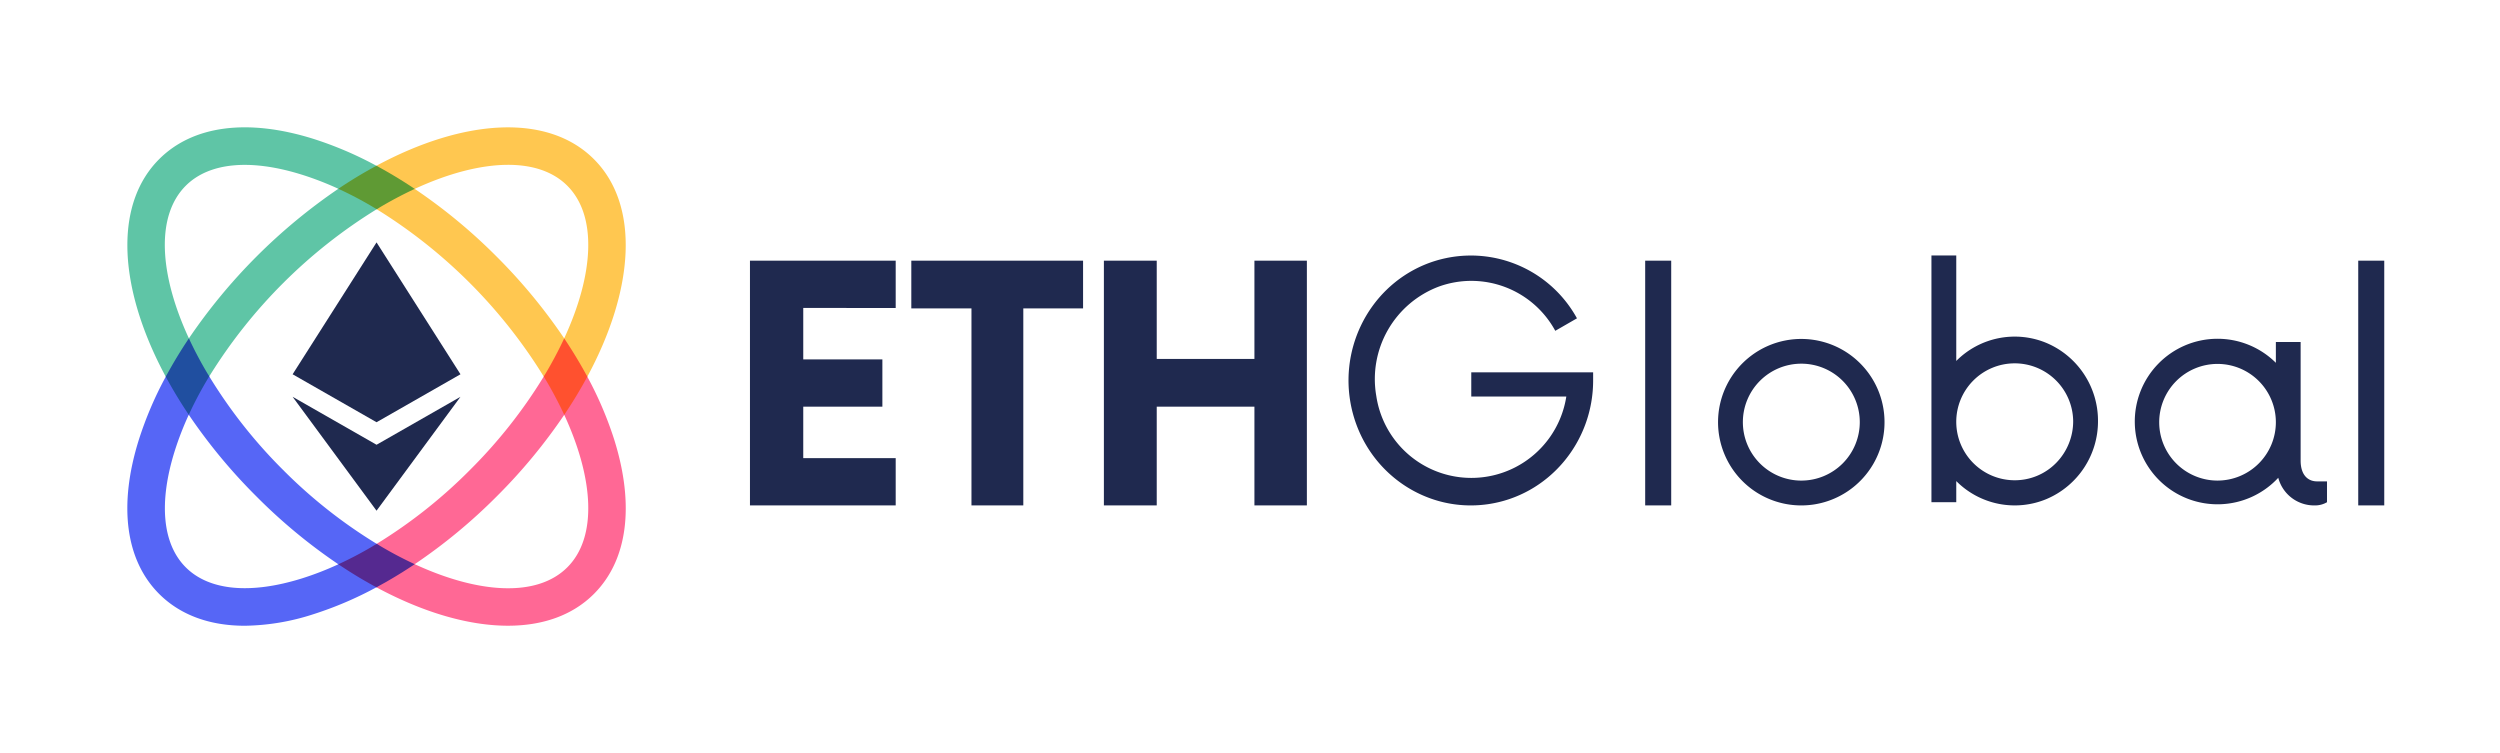
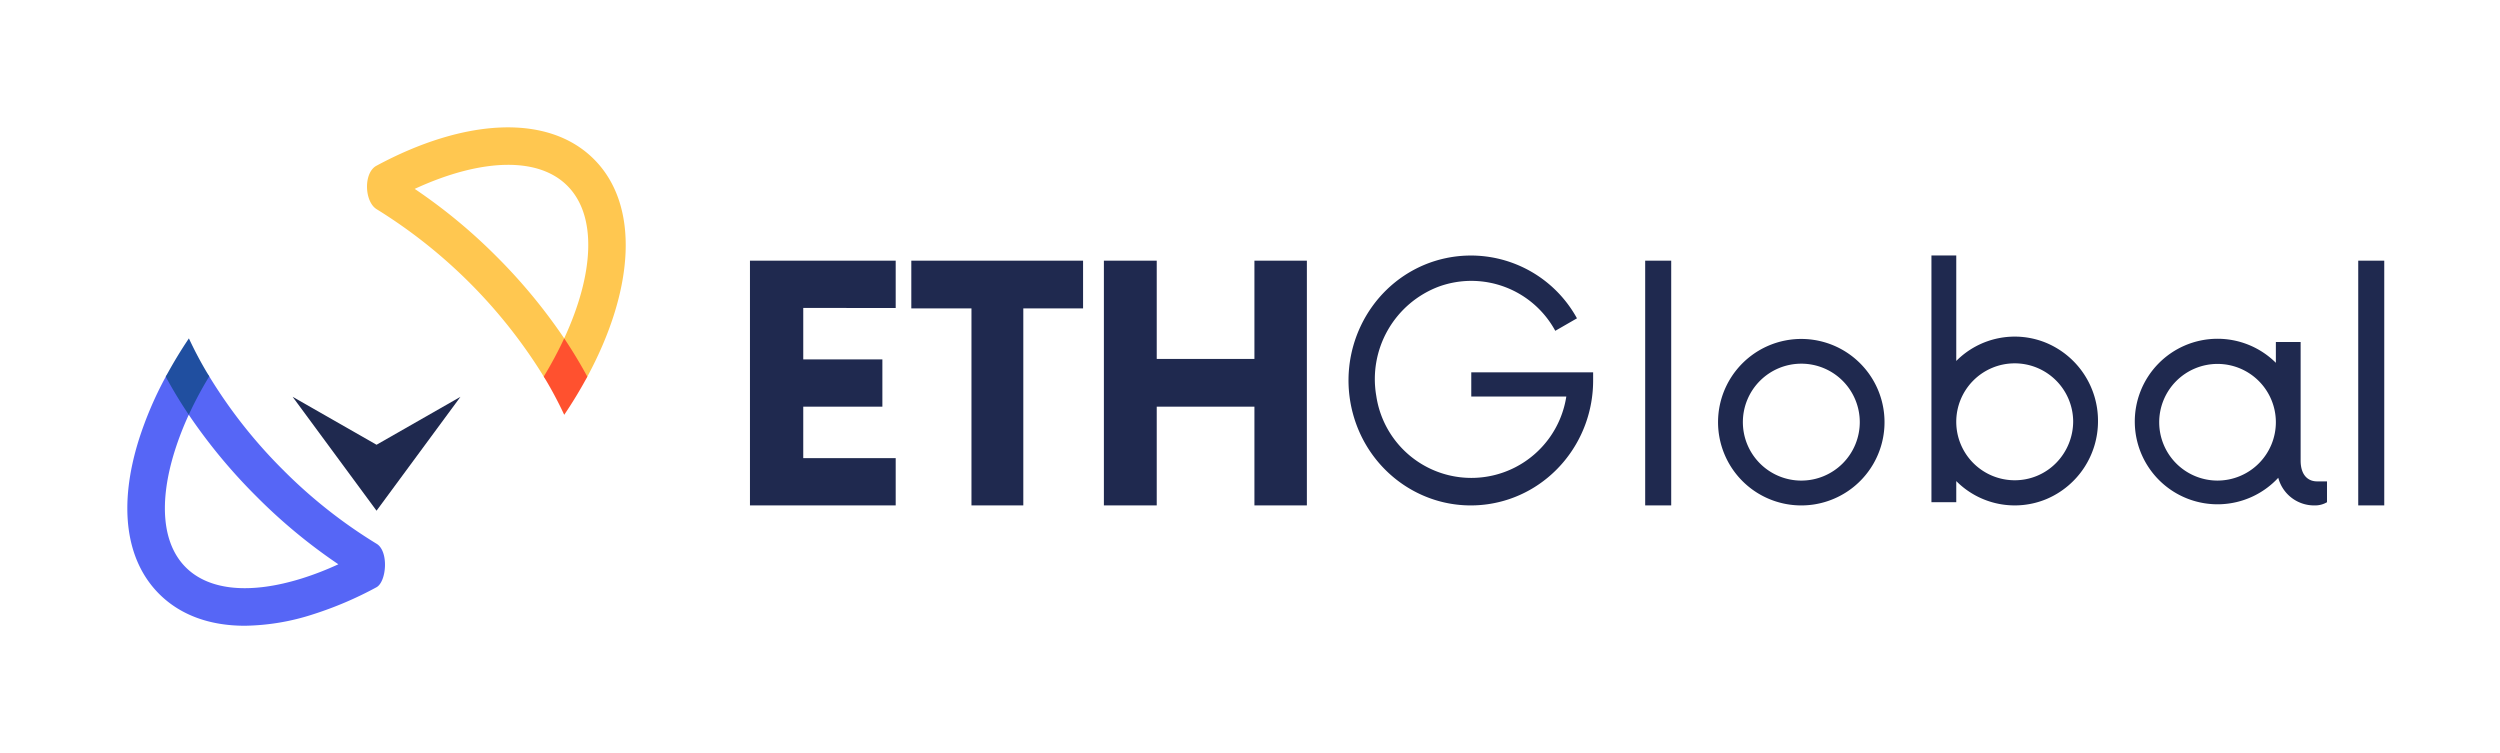
<svg xmlns="http://www.w3.org/2000/svg" viewBox="0 0 800.04 241">
  <title>Ethglobal_logotype_color</title>
  <path d="M190.062,50.937c-14.742-14.742-41.61-12.981-69.605,2.113-4.18,2.25-3.867,11.489.091,13.907A164.432,164.432,0,0,1,174.012,120.502c2.406,3.959,11.753,4.096,13.937.041q-.771-1.434-1.587-2.863.812,1.429,1.587,2.863C203.043,92.547,204.804,65.679,190.062,50.937ZM158.907,82.092a174.675,174.675,0,0,0-26.194-21.645c10.838-5.012,21.162-7.698,29.907-7.698,7.819,0,14.38,2.144,18.928,6.692,9.65,9.65,8.503,28.327-.996,48.845A176.332,176.332,0,0,0,158.907,82.092Z" style="fill:#ffc750;fill-rule:evenodd" />
-   <path d="M196.573,140.728a116.468,116.468,0,0,0-8.624-20.186v0c-2.214-4.116-11.539-3.992-13.937-.041a159.408,159.408,0,0,1-23.618,29.897,159.25,159.25,0,0,1-29.846,23.638c-3.958,2.417-4.136,11.733-.091,13.907,14.903,8.041,29.484,12.297,42.093,12.297,11.069,0,20.619-3.28,27.512-10.174C200.85,179.279,203.154,161.76,196.573,140.728Zm-15.024,40.825c-9.65,9.65-28.317,8.493-48.835-1.006a174.678,174.678,0,0,0,26.194-21.646,175.8,175.8,0,0,0,21.655-26.153C190.052,153.257,191.199,171.913,181.549,181.553Z" style="fill:#ff6895;fill-rule:evenodd" />
-   <path d="M120.457,53.05a115.738,115.738,0,0,0-20.196-8.624c-21.021-6.581-38.541-4.277-49.328,6.511-6.893,6.893-10.174,16.443-10.174,27.512,0,12.609,4.257,27.2,12.287,42.103,2.184,4.045,11.5,3.863,13.917-.101a164.256,164.256,0,0,1,53.585-53.494C124.481,64.566,124.563,55.254,120.457,53.05ZM60.452,108.285C50.953,87.767,49.796,69.09,59.446,59.44c7.457-7.457,20.679-8.715,37.223-3.522a98.523,98.523,0,0,1,11.612,4.498A180.348,180.348,0,0,0,60.452,108.285Z" style="fill:#5fc5a6;fill-rule:evenodd" />
  <path d="M120.548,174.036a159.09,159.09,0,0,1-29.947-23.638,159.077,159.077,0,0,1-23.638-29.947c-2.398-3.929-11.713-4.005-13.917.101a116.307,116.307,0,0,0-8.614,20.176c-6.591,21.032-4.277,38.551,6.501,49.338,6.762,6.752,16.161,10.184,27.411,10.184a73.695,73.695,0,0,0,21.917-3.683,116.54,116.54,0,0,0,20.196-8.624C123.708,186.202,124.477,176.434,120.548,174.036ZM96.669,185.085c-16.543,5.182-29.766,3.924-37.223-3.532-7.457-7.457-8.715-20.679-3.532-37.223a97.822,97.822,0,0,1,4.498-11.603,176.199,176.199,0,0,0,21.686,26.174A174.455,174.455,0,0,0,108.281,180.577,96.997,96.997,0,0,1,96.669,185.085Z" style="fill:#5666f6;fill-rule:evenodd" />
-   <polygon points="93.642 119.773 120.5 77.568 147.358 119.773 120.5 135.121 93.642 119.773" style="fill:#1f294f;fill-rule:evenodd" />
  <polygon points="93.642 126.982 120.5 142.329 147.358 126.982 120.5 163.432 93.642 126.982" style="fill:#1f294f;fill-rule:evenodd" />
-   <path d="M132.714,60.446a126.067,126.067,0,0,0-12.166,6.511,118.992,118.992,0,0,0-12.267-6.541,141.574,141.574,0,0,1,12.176-7.366Q126.616,56.356,132.714,60.446Z" style="fill:#5f9a34;fill-rule:evenodd" />
  <path d="M187.949,120.542c-2.184,4.055-4.649,8.141-7.386,12.206a126.745,126.745,0,0,0-6.551-12.246,128.481,128.481,0,0,0,6.541-12.216Q184.628,114.368,187.949,120.542Z" style="fill:#ff512f;fill-rule:evenodd" />
-   <path d="M132.714,180.547c-.845.574-1.691,1.127-2.536,1.67-3.22,2.073-6.47,3.985-9.721,5.726q-6.068-3.26-12.176-7.366a118.997,118.997,0,0,0,12.267-6.541A121.879,121.879,0,0,0,132.714,180.547Z" style="fill:#552990;fill-rule:evenodd" />
  <path d="M66.963,120.451A121.246,121.246,0,0,0,60.412,132.728c-2.727-4.055-5.182-8.131-7.366-12.176,2.204-4.106,4.679-8.211,7.406-12.267A121.853,121.853,0,0,0,66.963,120.451Z" style="fill:#204fa0;fill-rule:evenodd" />
  <path d="M744.678,154.049v6.666a7.438,7.438,0,0,1-3.835,1.026,11.872,11.872,0,0,1-11.763-8.845,26.485,26.485,0,1,1-.767-36.792V109.437h7.927v37.946c0,4.743,2.429,6.666,5.242,6.666Zm-16.365-18.973a18.666,18.666,0,1,0-18.666,18.717A18.691,18.691,0,0,0,728.313,135.076ZM754.672,83.411H763v78.333h-8.328ZM671.392,134.731A27.007,27.007,0,0,1,655.03,159.654a26.373,26.373,0,0,1-28.994-5.703v6.753h-7.944V81.744h7.944v33.766A26.373,26.373,0,0,1,655.03,109.807,27.007,27.007,0,0,1,671.392,134.731Zm-7.944,0a18.708,18.708,0,1,0-18.706,18.961,18.519,18.519,0,0,0,13.245-5.536,19.032,19.032,0,0,0,5.461-13.425Zm-113.646.347A26.638,26.638,0,1,1,557.602,153.94,26.658,26.658,0,0,1,549.803,135.078Zm45.356,0a18.706,18.706,0,1,0-18.706,18.718A18.712,18.712,0,0,0,595.158,135.078Zm-85.331-15.927v2.321c.135,20.11-14.364,37.195-33.864,39.904s-37.937-9.798-43.062-29.215,4.655-39.702,22.844-47.381a38.732,38.732,0,0,1,48.908,17.089l-6.941,3.998a30.562,30.562,0,0,0-37.225-14.169,31.626,31.626,0,0,0-20.048,35.043,30.754,30.754,0,0,0,60.807.147H470.831v-7.738Zm16.657-35.74h8.328v78.333h-8.328Zm-108.264,0v78.333H401.435V130.15H370.173v31.594h-16.912V83.411h16.912V114.875h31.262V83.411Zm-71.621,15.275H327.475v63.058h-16.591V98.686H291.634V83.411h54.965Zm-89.546-.131v16.45h25.321v15.145h-25.321V146.6H286.637v15.144H240V83.411h46.637V98.555Z" style="fill:#1f294f" />
</svg>